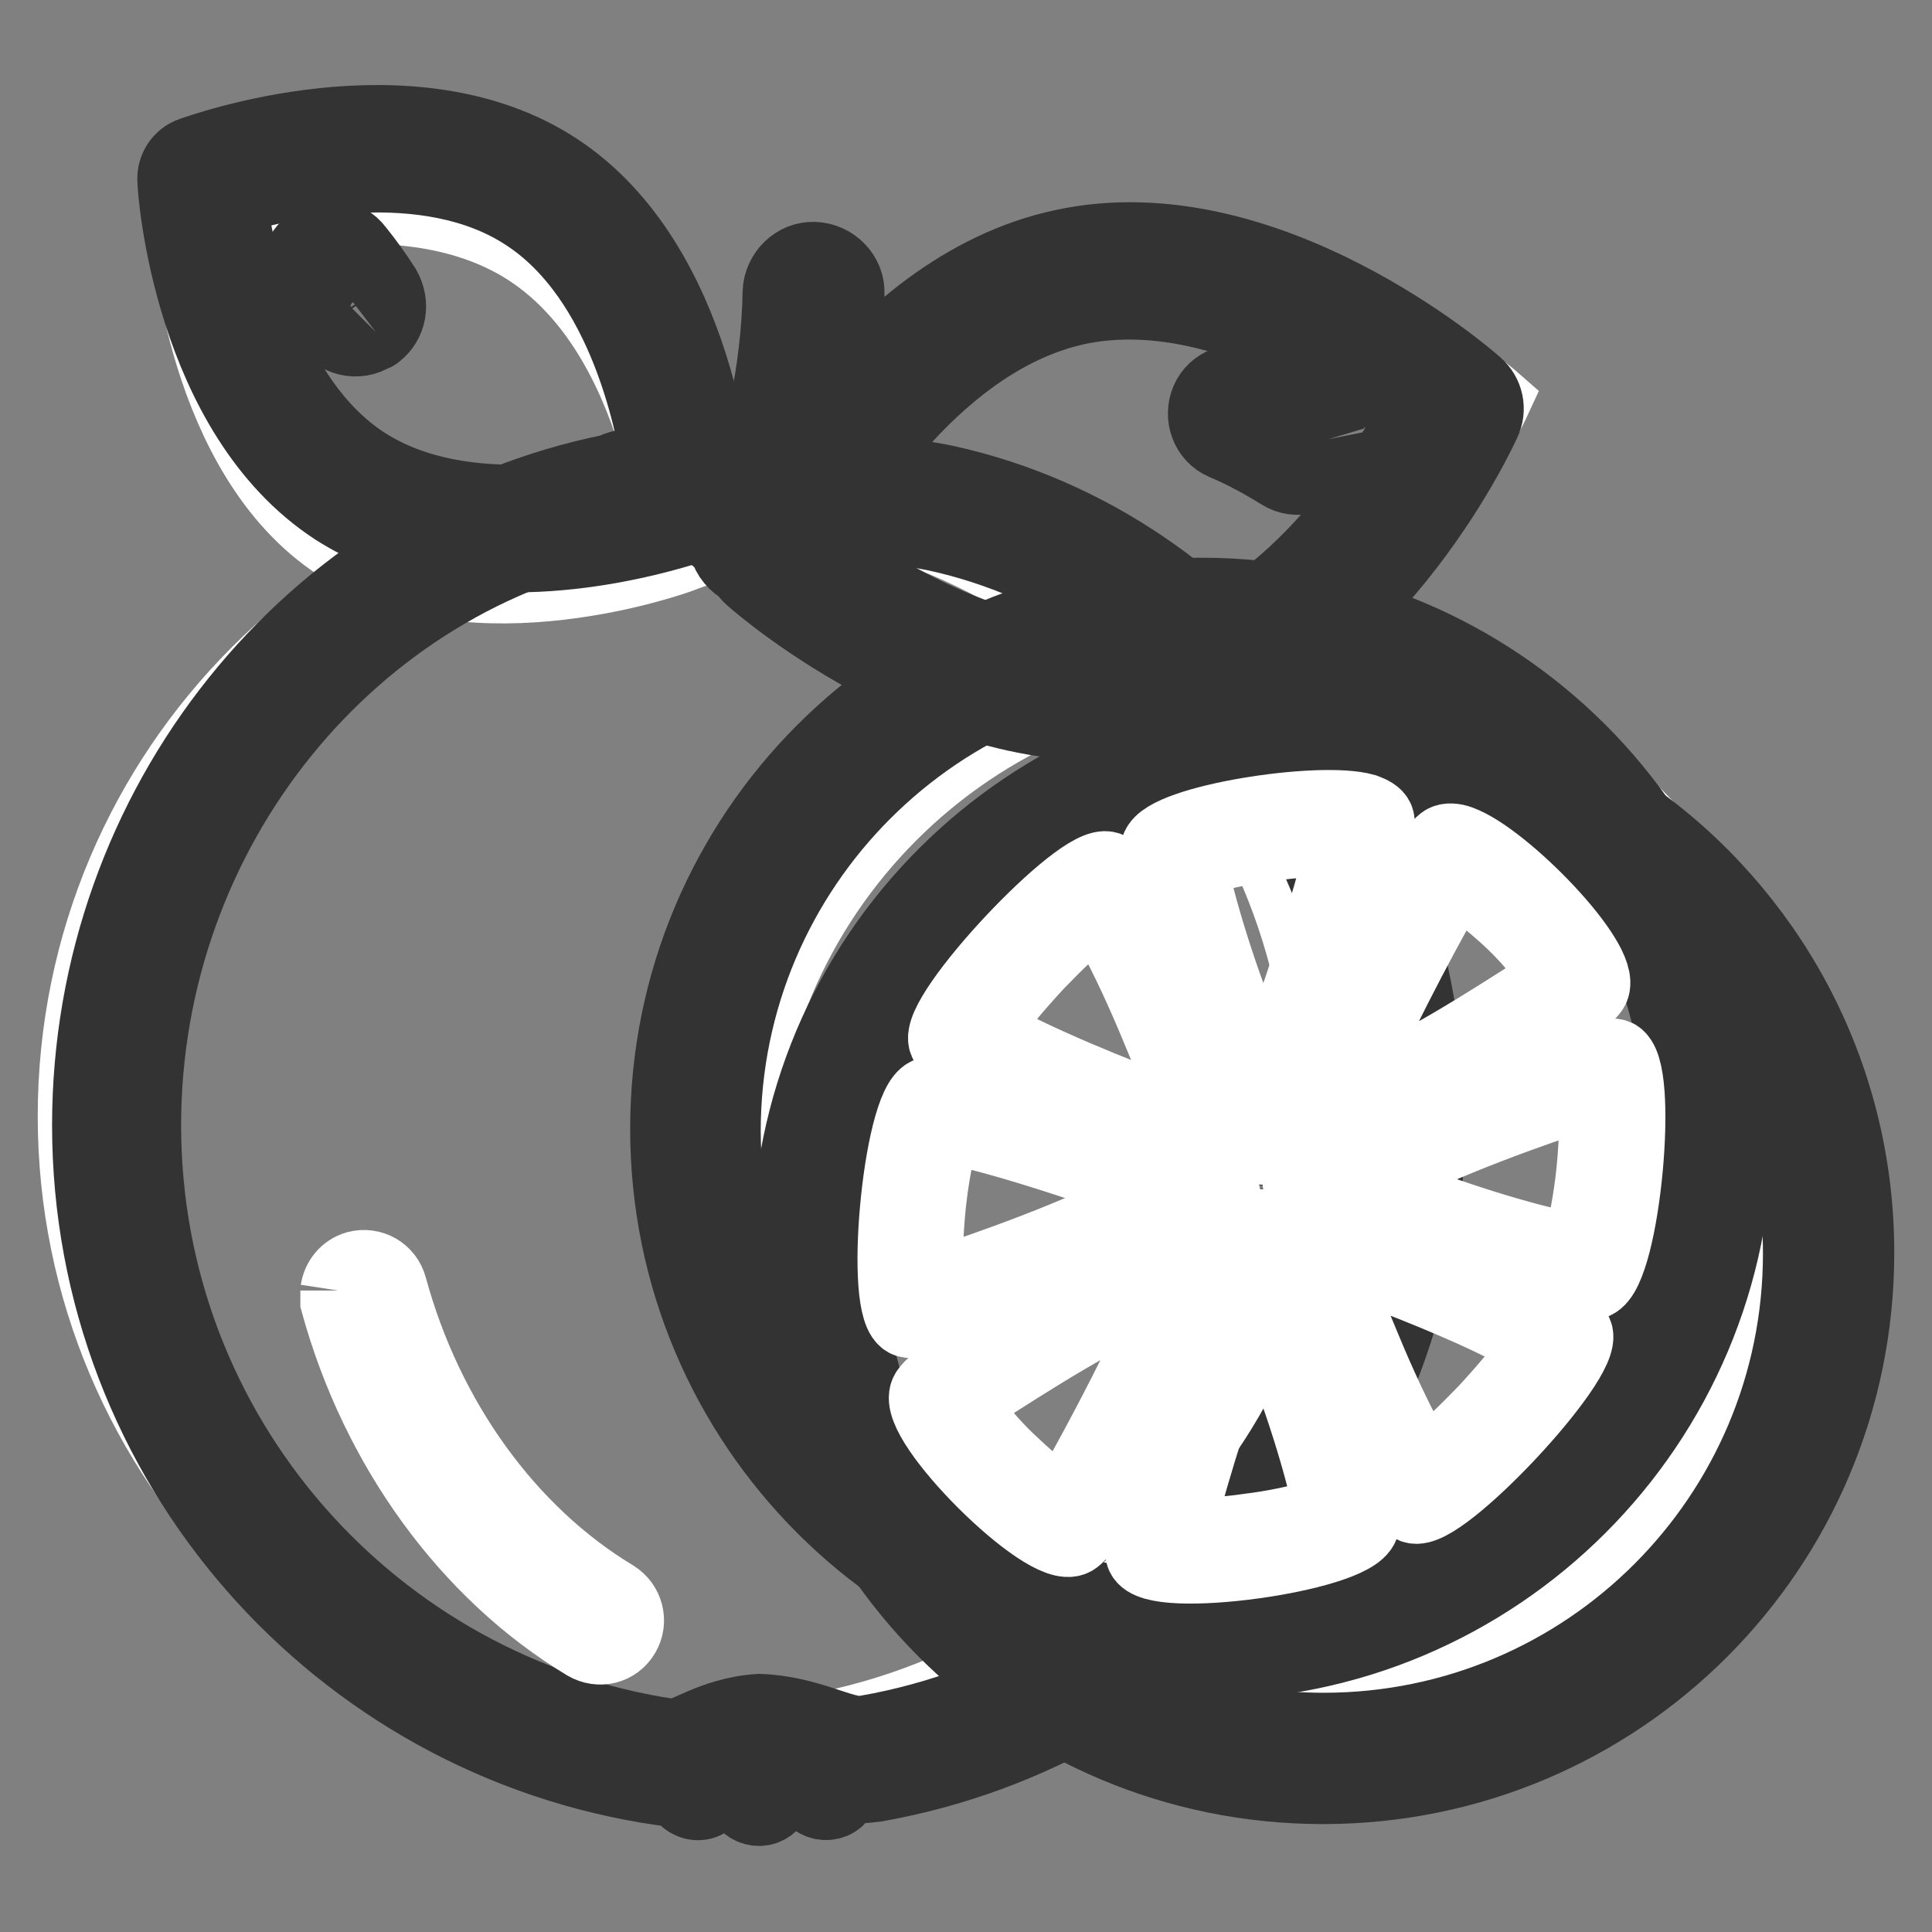
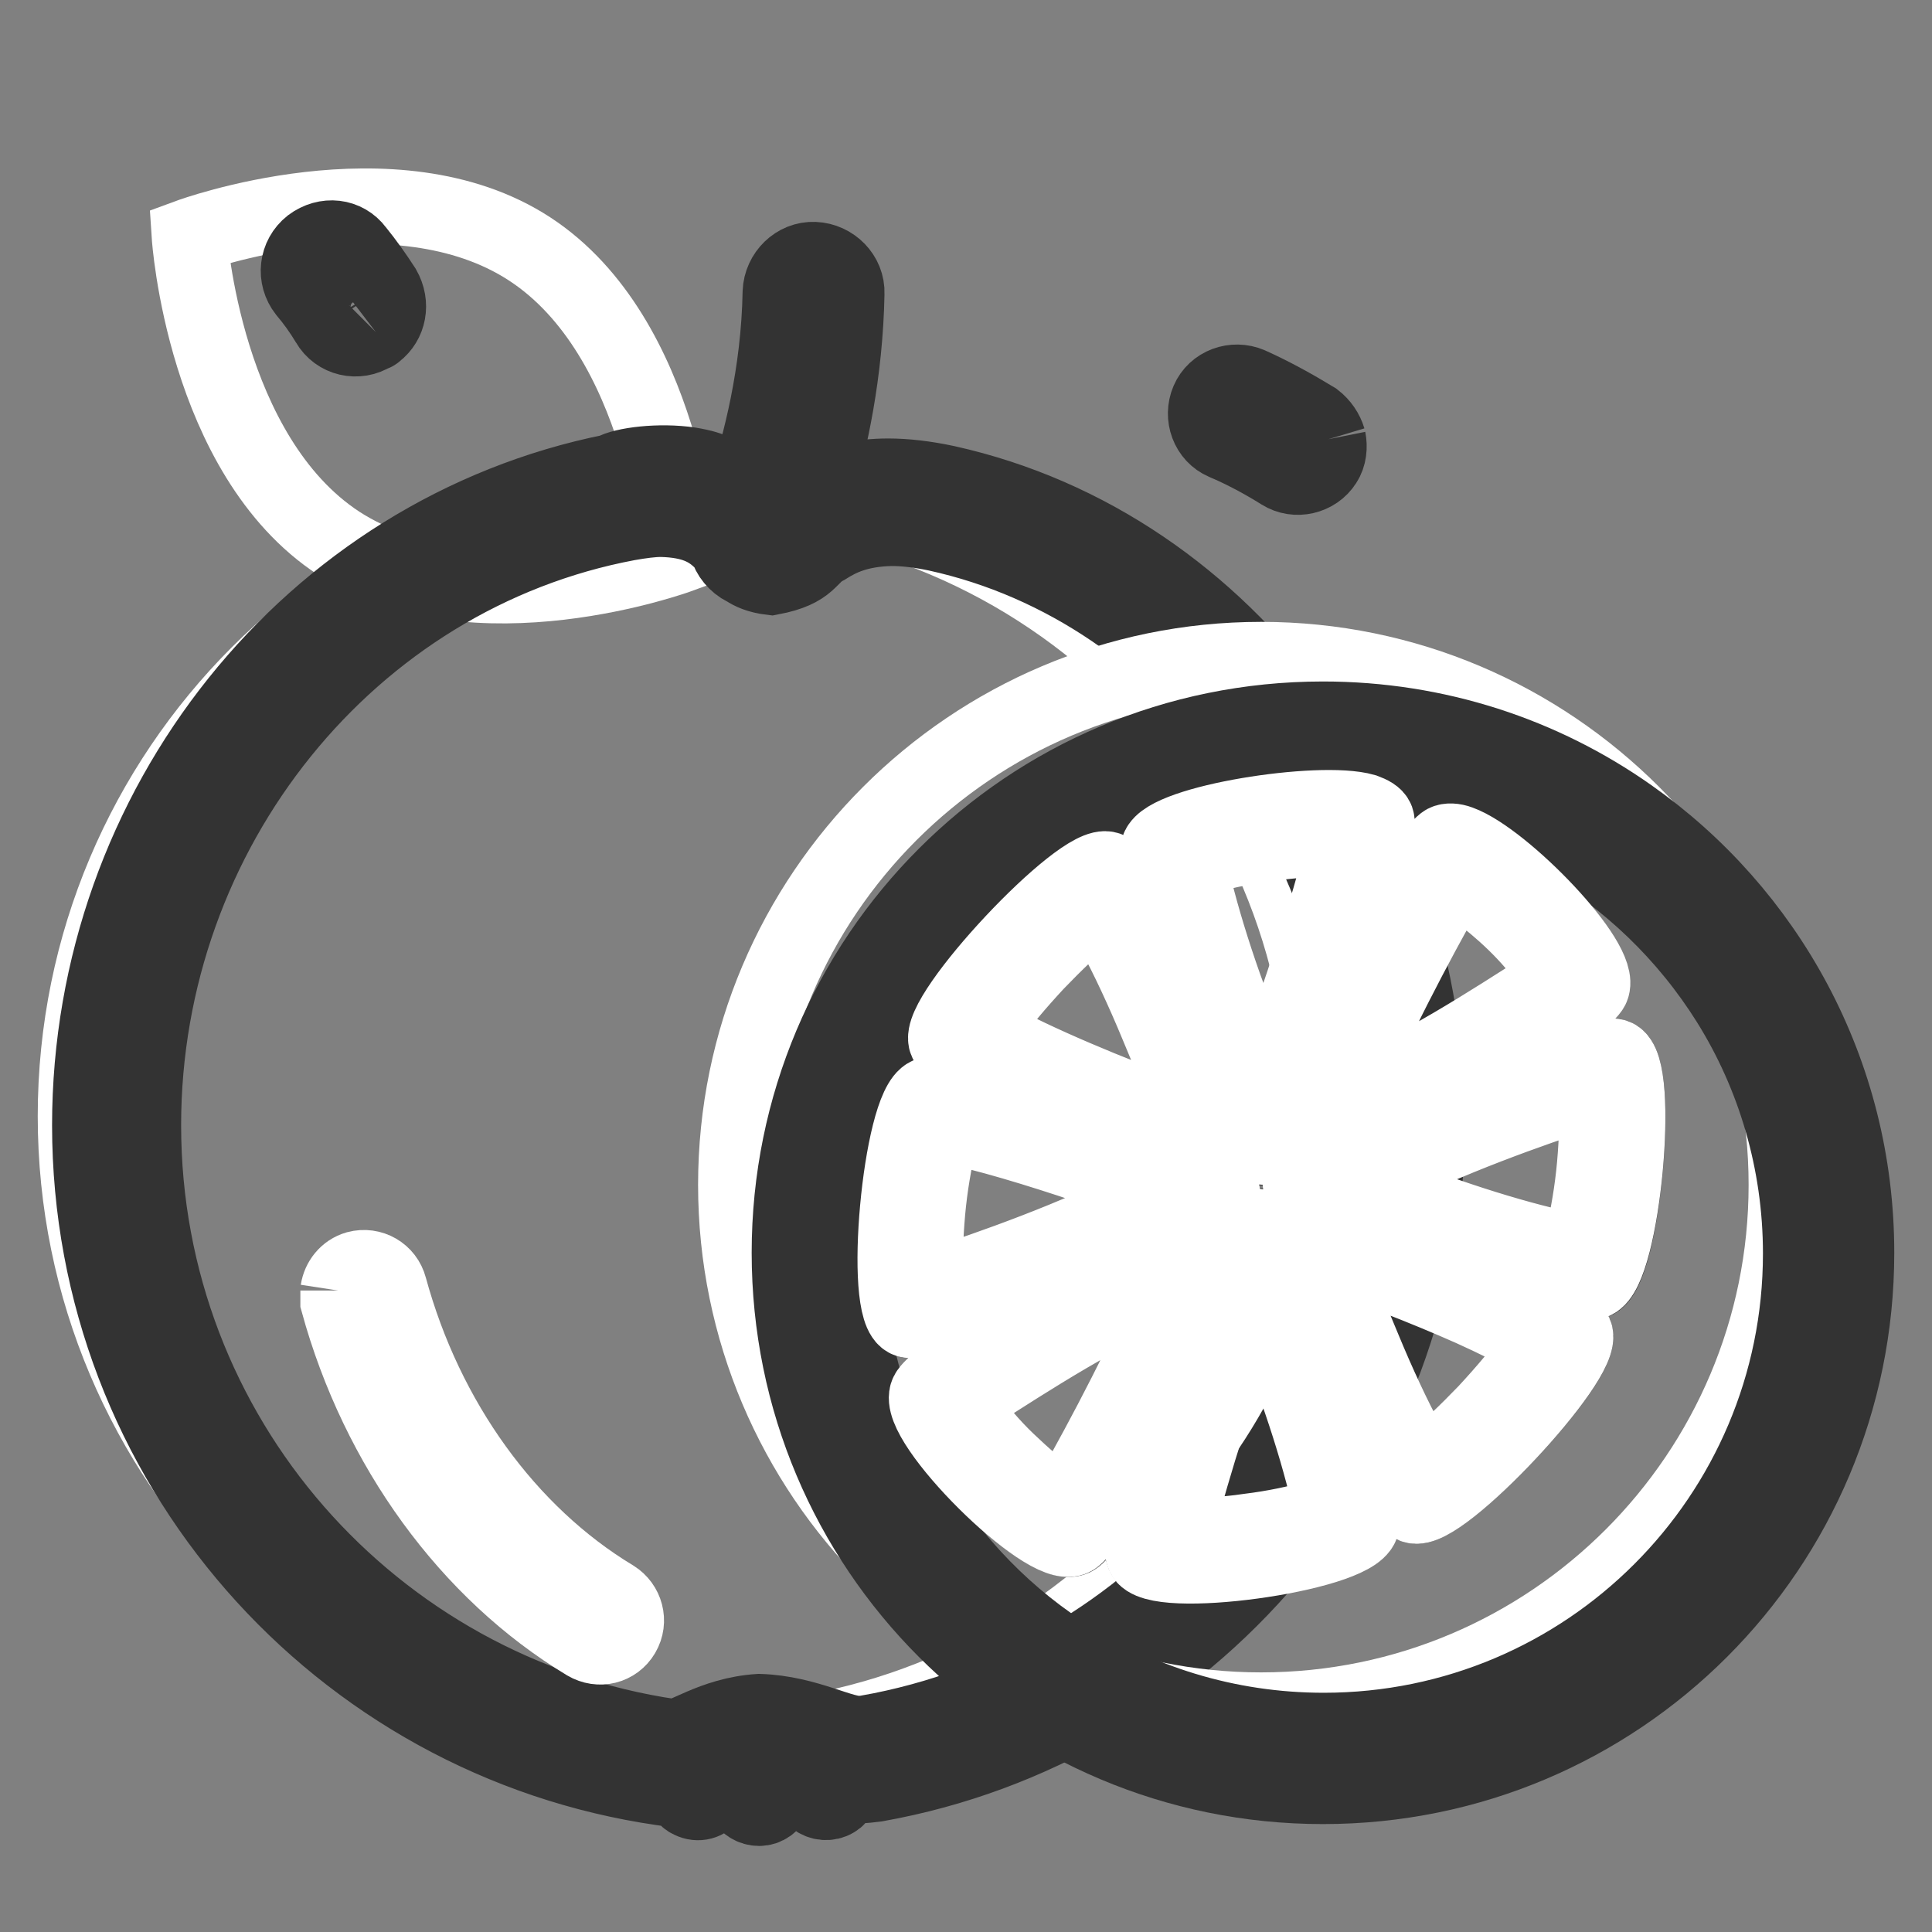
<svg xmlns="http://www.w3.org/2000/svg" version="1.1" x="0px" y="0px" viewBox="0 0 256 256" enable-background="new 0 0 256 256" xml:space="preserve">
  <rect x="0" y="0" width="256" height="256" fill="#808080" stroke="none" />
  <g>
    <path stroke-width="10" fill-opacity="0" stroke="#ffffff" d="M70.2,33C88.1,44.7,90,73.6,90,73.6s-27.2,10-45.1-1.6C27,60.3,25.1,31.3,25.1,31.3S52.3,21.3,70.2,33" />
-     <path stroke-width="10" fill-opacity="0" stroke="#333333" d="M30.3,26.2c0.9,7.1,4.7,26.7,17.9,35.3c13.3,8.6,32.6,4.1,39.5,2.1c-0.9-7.1-4.7-26.7-17.9-35.3 C56.6,19.6,37.2,24.1,30.3,26.2z M57.2,72.4c-4.4-0.9-8.8-2.6-12.7-5.1C25.3,54.8,23.2,25.2,23.2,23.9c-0.1-1.5,0.8-2.9,2.2-3.4 c1.2-0.4,29-10.5,48.2,2C92.8,35,94.8,64.6,94.9,65.8c0.1,1.5-0.8,2.9-2.2,3.5C91.7,69.6,74,76,57.2,72.4z" />
    <path stroke-width="10" fill-opacity="0" stroke="#ffffff" d="M10,147.9c0,45.8,37.1,82.9,82.9,82.9c45.8,0,82.9-37.1,82.9-82.9c0-45.8-37.1-82.9-82.9-82.9 C47.1,65,10,102.1,10,147.9z" />
    <path stroke-width="10" fill-opacity="0" stroke="#333333" d="M125.4,64c-2.8-0.6-5.4-0.9-7.7-0.9c-3.8,0-7,0.8-9.6,1.8c1.9-6.4,3.9-15.5,4.1-26c0.1-2.4-1.9-4.4-4.3-4.5 c-2.4-0.1-4.4,1.9-4.5,4.3c-0.2,10.9-2.7,20.3-4.6,26.1c-1.1-0.7-2.4-1.4-3.8-1.9c0,0,0-0.7-3.6-1.3c-4-0.6-8.8,0-10.3,0.9 c-39.9,8-69.2,44.4-69.2,86.6c0,44.7,33,81.6,75.9,87.8c0.5,0.1,1,0.1,1.5,0.1c0.4,0,0.7-0.1,1-0.1c0.1,0.7,0.5,1.4,1.2,1.7 c1,0.5,2.1,0.2,2.7-0.7l2.1-2.8c0.2-0.1,0.5-0.2,0.7-0.3l1.5,3.5c0.4,0.8,1.2,1.3,2.1,1.3c0.9,0,1.7-0.6,2-1.4l1.3-3.5l4.1,3.6 c0.7,0.6,1.8,0.7,2.6,0.2c0.7-0.4,1.1-1.3,1-2.1c0.7,0.1,1.5,0.2,2.2,0.2c0.7,0,1.5-0.1,2.3-0.2c41.5-7.4,73-43.7,73-87.3 C189.2,109.1,163.2,72.4,125.4,64z M115,229.6c-0.2,0.1-0.5,0.1-0.8,0.1c-2.5,0.3-7.2-2.7-13.6-2.9c-6.3,0.4-10.2,3.7-11.5,3.3 c-0.1,0-0.2,0-0.2,0C49.4,224.3,19,190.3,19,149.1c0-39.2,27.4-72.9,64.2-79.8c1.7-0.3,3.2-0.5,4.4-0.5c4.3,0.1,6.3,1.3,7.8,2.7 c0.3,0.3,0.6,0.6,0.9,0.9c0.3,1.2,1.2,2.3,2.4,2.9l0.2,0.1c0.6,0.4,1.6,0.9,3.3,1.1c5.3-1,4.8-2.8,7.2-4c1.9-1.2,4.3-2.4,8.7-2.5 c1.7,0,3.6,0.2,6,0.7c33.9,7.4,58.1,41,58.1,78.3C182.2,189.3,153.2,222.8,115,229.6L115,229.6z" />
    <path stroke-width="10" fill-opacity="0" stroke="#ffffff" d="M97.5,157c0,38.4,31.2,69.6,69.6,69.6c38.4,0,69.6-31.2,69.6-69.6c0-38.4-31.2-69.6-69.6-69.6 C128.7,87.4,97.5,118.6,97.5,157z" />
-     <path stroke-width="10" fill-opacity="0" stroke="#333333" d="M159.2,220.3c-39.1,0-70.7-31.6-70.7-70.7c0-39.1,31.6-70.7,70.7-70.7s70.7,31.6,70.7,70.7 C229.9,188.7,198.2,220.3,159.2,220.3z M159.4,213.5c35.1,0,63.6-28.5,63.6-63.6c0-35.1-28.5-63.6-63.6-63.6 c-35.1,0-63.6,28.5-63.6,63.6C95.9,185,124.3,213.5,159.4,213.5z" />
    <path stroke-width="10" fill-opacity="0" stroke="#333333" d="M175.3,236.7c-39.1,0-70.7-31.6-70.7-70.7s31.6-70.7,70.7-70.7c15.1,0,29.1,4.7,40.6,12.8 c18.2,12.8,30.1,33.9,30.1,57.9C246,205.1,214.4,236.7,175.3,236.7z M175.4,229.3c34.9,0,63.2-28.3,63.2-63.2 c0-12.2-3.5-23.7-9.5-33.3c-11.2-17.9-31-29.9-53.7-29.9c-34.9,0-63.2,28.3-63.2,63.2c0,22,11.3,41.5,28.4,52.8 C150.6,225.5,162.6,229.3,175.4,229.3z" />
-     <path stroke-width="10" fill-opacity="0" stroke="#ffffff" d="M158.4,89.8c-24.9,5.3-50.9-17.5-50.9-17.5s14.5-31.4,39.4-36.7c24.9-5.3,50.9,17.5,50.9,17.5 S183.3,84.5,158.4,89.8" />
-     <path stroke-width="10" fill-opacity="0" stroke="#333333" d="M107.7,72.3c6.8,5.2,26.5,18.4,44.8,14.5c18.3-3.9,30.9-24,35-31.5c-6.8-5.2-26.4-18.5-44.8-14.6 C124.3,44.7,111.8,64.8,107.7,72.3L107.7,72.3z M154.2,94.9c-26.7,5.7-53.4-17.4-54.5-18.4c-1.4-1.2-1.8-3.2-1-4.8 c0.6-1.4,15.6-33.4,42.3-39c26.7-5.7,53.4,17.4,54.5,18.4c1.4,1.2,1.8,3.2,1,4.8C195.9,57.3,180.9,89.3,154.2,94.9z" />
    <path stroke-width="10" fill-opacity="0" stroke="#333333" d="M176,58.2c0.2,1,0.1,2.2-0.5,3.1c-1.2,1.9-3.8,2.5-5.7,1.3c-2.4-1.5-5-2.9-7.6-4c-2.1-0.9-3-3.4-2.1-5.5 c0.9-2.1,3.4-3,5.5-2.1c2.9,1.3,5.8,2.9,8.6,4.6C175.1,56.3,175.7,57.2,176,58.2" />
    <path stroke-width="10" fill-opacity="0" stroke="#333333" d="M151.5,205.9c1.3,3.6,27.6,0,28.9-3.9c1.3-3.9-11.5-40-14.1-39.6C163.7,162.8,150.3,202.4,151.5,205.9z  M120.3,174.9c-3.5-1.2-1-28.3,2.8-29.8c3.8-1.5,39.2,10.4,38.9,13.1C161.7,160.9,123.8,176.1,120.3,174.9z M182.3,108.6 c-1.3-3.6-27.6,0-28.9,3.9c-1.3,3.9,11.5,40,14.1,39.6C170.2,151.7,183.6,112.1,182.3,108.6z M214,140c3.5,1.2,1,28.3-2.7,29.8 c-3.8,1.5-39.2-10.4-38.9-13.1C172.5,154,210.5,138.8,214,140z M208.7,176.7c1.5,3.5-18.1,24.2-21.4,22.8 c-3.4-1.4-18.3-36.3-16.4-38.4C172.8,159.1,207.2,173.2,208.7,176.7L208.7,176.7z M146.8,115.2c-3.4-1.4-22.9,19.4-21.4,22.8 c1.5,3.4,35.9,17.6,37.8,15.5C165.2,151.6,150.3,116.6,146.8,115.2L146.8,115.2z M210.8,130.8c1.8-3.7-15.8-21.2-19.3-19.2 c-3.6,2-22.2,39.9-20.4,41.7C172.8,155,209,134.6,210.8,130.8L210.8,130.8z M142.3,203.8c-3.6,2-21.2-15.5-19.3-19.2 c1.8-3.7,38-24.2,39.8-22.4C164.4,163.9,145.9,201.8,142.3,203.8z" />
    <path stroke-width="10" fill-opacity="0" stroke="#ffffff" d="M180.8,107.5c-5.9-1.7-26.2,1.5-27.3,4.9c-1.3,3.9,11.5,39.9,14.1,39.6c2.6-0.3,16-39.9,14.8-43.4 C182.2,108.1,181.6,107.8,180.8,107.5L180.8,107.5z M193.4,111.7c-0.8-0.3-1.5-0.3-1.9-0.1c-3.6,2-22.2,39.9-20.4,41.7 c1.7,1.7,37.9-18.7,39.8-22.4C212.5,127.5,199.2,113.8,193.4,111.7z M178.1,111.4c-0.2,1.2-0.5,2.6-1,4.4 c-1.1,4.1-2.7,9.3-4.4,14.4c-1.7,5.1-3.6,10.1-5.2,13.8c-1.4-3.2-3-7.2-4.6-11.5c-1.7-4.6-3.2-9.4-4.2-13.2 c-0.5-1.9-0.9-3.5-1.1-4.7c0-0.1,0-0.2,0-0.3c0.4-0.2,0.6-0.3,1.1-0.5c1.8-0.6,4.5-1.3,7.3-1.7c2.8-0.5,5.8-0.8,8.3-0.9 C176.1,111.1,177,111.2,178.1,111.4L178.1,111.4z M192.9,116.2c1.6,0.8,5.8,3.9,9.1,7.4c1.8,1.9,3.3,3.9,4.2,5.3 c0.2,0.3,0.2,0.4,0.3,0.6c-0.2,0.2,0,0-0.3,0.2c-1,0.8-2.5,1.9-4.3,3c-3.6,2.3-8.2,5.2-12.9,7.8c-4.2,2.4-8.3,4.5-11.6,6.1 c1.5-3.5,3.4-7.9,5.6-12.4c2.4-4.9,5-9.8,7.1-13.6C191.2,118.9,192.1,117.3,192.9,116.2C192.9,116.2,192.9,116.2,192.9,116.2z  M146.8,115.2c-3.4-1.4-22.9,19.4-21.4,22.8c1.5,3.4,35.9,17.6,37.8,15.5C165.2,151.6,150.3,116.6,146.8,115.2L146.8,115.2z  M145.6,120.1c0.6,0.9,1.2,2,2,3.4c1.8,3.3,3.9,7.8,5.8,12.4c1.9,4.5,3.7,9,4.8,12.4c0.1,0.2,0.1,0.3,0.2,0.5l-0.4-0.1 c-3.3-1-7.8-2.7-12.2-4.5c-4.4-1.8-8.9-3.8-12.2-5.5c-1.4-0.8-2.6-1.4-3.5-2c0.3-0.5,0.5-0.9,0.9-1.5c1.5-2.2,3.8-4.9,6.3-7.6 c2.5-2.6,5.1-5.1,7.1-6.7C144.9,120.5,145.2,120.3,145.6,120.1L145.6,120.1z M214,140c-3.5-1.2-41.5,14-41.7,16.7 c-0.2,2.7,35.2,14.6,38.9,13.1C215,168.3,217.5,141.2,214,140L214,140z M211.4,144.4c0,0.3,0.1,0.4,0.1,0.8 c0.2,2.4,0.1,5.8-0.2,9.2s-0.9,6.8-1.5,9.3c-0.2,0.9-0.5,1.5-0.7,2.1c0,0-0.1,0-0.1,0c-1.1-0.2-2.7-0.5-4.5-0.9 c-3.7-0.9-8.4-2.3-13-3.9c-4.4-1.5-8.5-3.1-11.6-4.4c0.1-0.1,0.2-0.1,0.3-0.1c3.5-1.7,8.3-3.8,13.2-5.8c4.9-2,9.9-3.8,13.8-5.1 C208.9,145,210.3,144.7,211.4,144.4L211.4,144.4z M130.7,146.1c-3.8-1-6.8-1.4-7.7-1c-3.7,1.5-6.2,28.7-2.7,29.8 c3.5,1.2,41.5-14,41.7-16.7C162.1,156.2,142.3,149,130.7,146.1z M129.7,150.1c5.5,1.4,13.3,3.9,19.6,6.2c2,0.8,3.4,1.4,4.9,2.1 c-0.1,0-0.1,0.1-0.2,0.1c-3.5,1.7-8.3,3.8-13.2,5.8c-4.9,2-9.9,3.8-13.8,5.1c-1.7,0.5-3,0.9-4.2,1.2c0-0.3-0.1-0.4-0.1-0.8 c-0.2-2.4-0.1-5.8,0.2-9.2s0.9-6.8,1.5-9.3c0.2-0.9,0.5-1.5,0.7-2.1c0,0,0.1,0,0.1,0C126.3,149.3,127.9,149.6,129.7,150.1 L129.7,150.1z M175,161.5c-2.2-0.6-3.7-0.8-4.1-0.4c-1.9,2.1,13,37,16.4,38.4c3.4,1.4,22.9-19.4,21.4-22.8 C207.5,173.9,184.5,164,175,161.5L175,161.5z M166.3,162.5c-2.6,0.3-16,39.9-14.8,43.5c1.3,3.6,27.6,0,28.9-3.9 C181.7,198.2,168.9,162.1,166.3,162.5L166.3,162.5z M162.4,162.1c-3.7-0.4-37.7,18.9-39.5,22.5c-1.8,3.7,15.8,21.2,19.3,19.2 c3.6-2,22.2-39.9,20.4-41.7C162.6,162.1,162.6,162.1,162.4,162.1L162.4,162.1z M175.8,166l0.4,0.1c5,1.6,12.5,4.5,18.8,7.3 c3.1,1.4,5.9,2.8,7.9,3.9c0.5,0.3,0.8,0.5,1.2,0.7c-0.3,0.5-0.5,0.9-0.9,1.5c-1.5,2.2-3.8,4.9-6.3,7.6c-2.5,2.6-5.1,5.1-7.1,6.7 c-0.5,0.4-0.8,0.6-1.3,0.8c-0.6-0.9-1.2-2-2-3.4c-1.8-3.3-3.9-7.8-5.8-12.4c-1.9-4.5-3.7-9-4.8-12.4 C175.9,166.3,175.9,166.2,175.8,166L175.8,166z M166.5,170.5c1.4,3.2,3,7.2,4.6,11.6c1.7,4.6,3.2,9.4,4.2,13.2 c0.5,1.9,0.9,3.5,1.1,4.7c0,0.1,0,0.1,0,0.3c-0.6,0.3-1.3,0.6-2,0.8c-2.3,0.7-5.6,1.4-8.9,1.8c-3.3,0.5-6.6,0.6-8.8,0.6 c-0.4,0-0.5-0.1-0.8-0.1c0.2-1.2,0.6-2.7,1-4.5c1.1-4.1,2.7-9.3,4.4-14.4C163.1,179.2,164.9,174.2,166.5,170.5L166.5,170.5z  M156.5,168.8c-1.5,3.5-3.4,7.9-5.6,12.4c-2.4,4.9-5,9.8-7.1,13.6c-1.1,1.9-2,3.5-2.8,4.5c0,0.1-0.1,0.1-0.2,0.2 c-0.3-0.2-0.6-0.3-1-0.6c-1.8-1.2-4.1-3.2-6.3-5.3c-2.2-2.1-4.2-4.5-5.4-6.3c-0.4-0.6-0.5-0.9-0.7-1.3c0.2-0.2,0,0,0.3-0.2 c1-0.8,2.5-1.9,4.3-3c3.6-2.3,8.2-5.2,12.9-7.8C149.1,172.5,153.1,170.4,156.5,168.8L156.5,168.8z" />
    <path stroke-width="10" fill-opacity="0" stroke="#333333" d="M49.8,44c-0.1,0.1-0.2,0.2-0.4,0.2c-2,1.3-4.7,0.7-5.9-1.4c-0.9-1.5-1.9-2.9-3-4.2 c-1.5-1.9-1.2-4.6,0.7-6.1c2-1.5,4.6-1.2,6,0.7c1.3,1.6,2.5,3.3,3.6,5C52,40.3,51.5,42.7,49.8,44" />
    <path stroke-width="10" fill-opacity="0" stroke="#ffffff" d="M44.8,171c0.2-1.3,1.1-2.5,2.5-2.9c1.9-0.5,3.8,0.6,4.3,2.5c4.8,17.6,15.6,32.6,29.7,41.1 c1.6,1,2.2,3.1,1.2,4.8s-3.1,2.2-4.8,1.2c-15.6-9.4-27.6-25.9-32.9-45.2C44.8,171.9,44.8,171.5,44.8,171" />
  </g>
</svg>